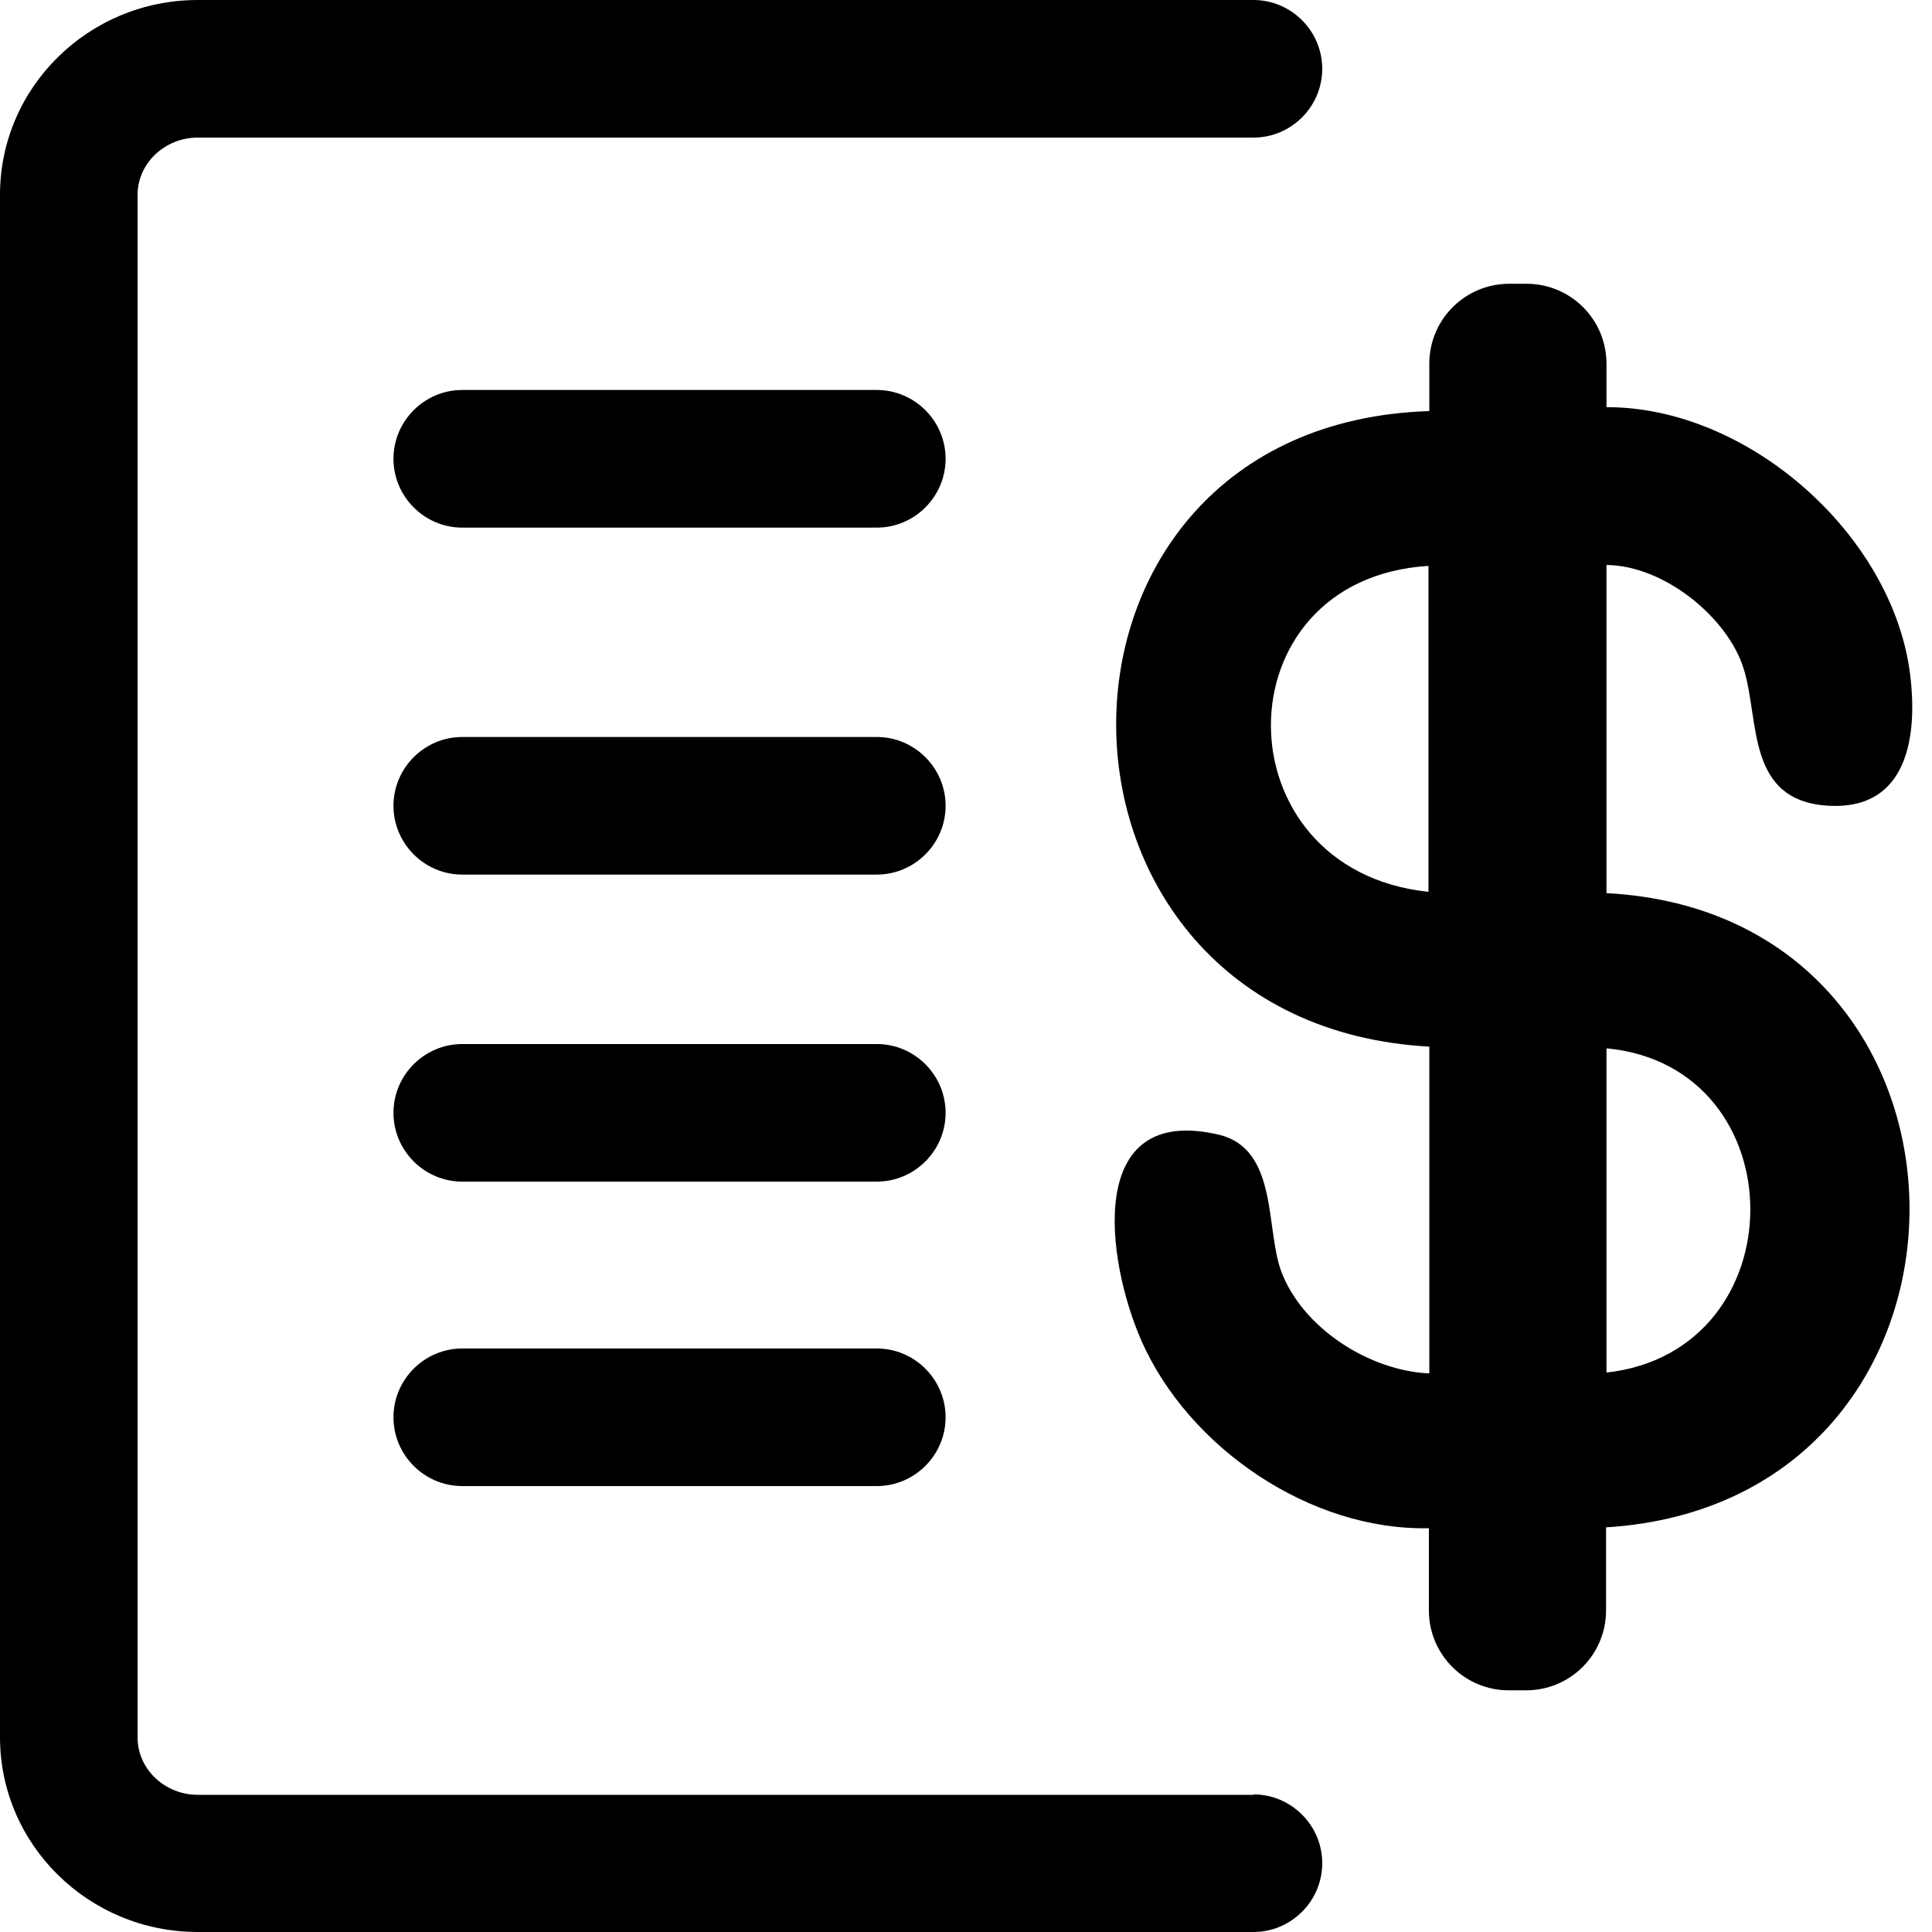
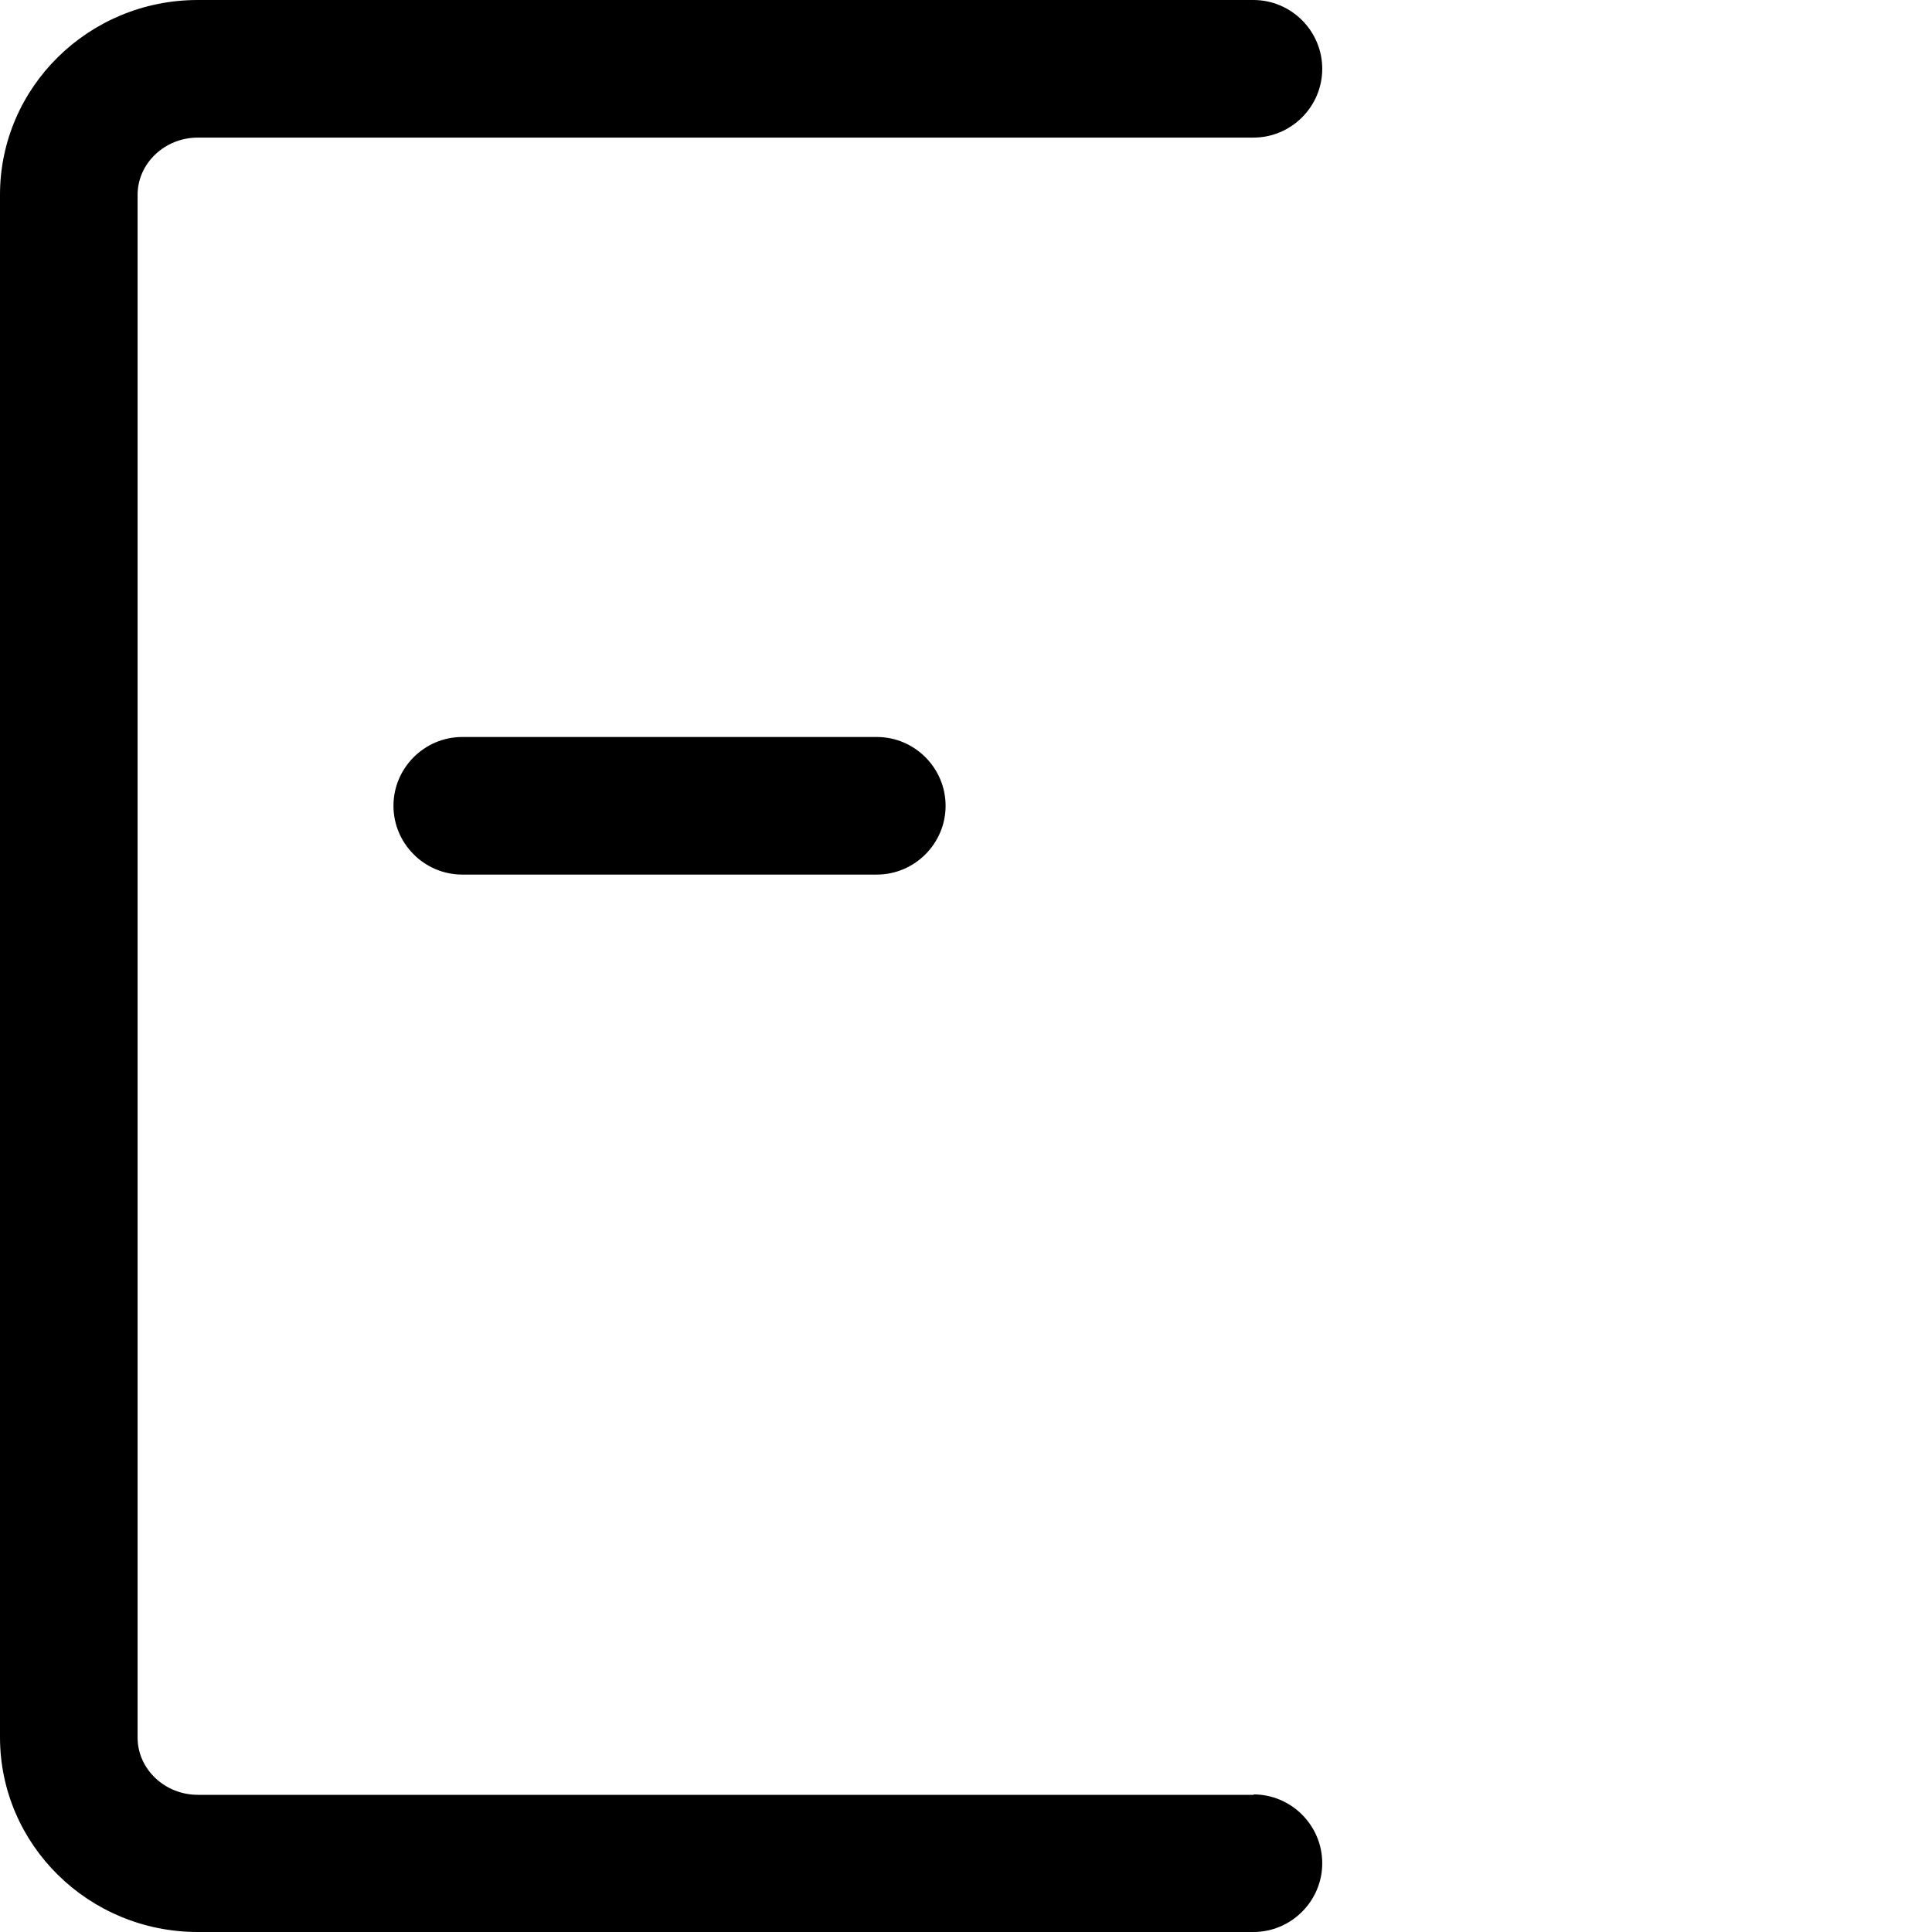
<svg xmlns="http://www.w3.org/2000/svg" width="41" height="41" viewBox="0 0 41 41" fill="none">
  <path d="M26.609 38.089H4.198C3.495 38.089 2.92 37.541 2.92 36.875V4.134C2.92 3.468 3.495 2.92 4.198 2.92H26.6C27.403 2.92 28.06 2.263 28.06 1.46C28.06 0.657 27.403 0 26.6 0H4.198C1.88 0 0 1.852 0 4.134V36.866C0 39.148 1.88 41 4.198 41H26.6C27.403 41 28.06 40.343 28.06 39.54C28.06 38.737 27.403 38.08 26.6 38.08L26.609 38.089Z" fill="#0A0E16" style="fill:#0A0E16;fill:color(display-p3 0.039 0.055 0.086);fill-opacity:1;" />
-   <path d="M18.607 8.276H9.81C9.007 8.276 8.35 8.933 8.35 9.736C8.35 10.539 9.007 11.197 9.81 11.197H18.607C19.41 11.197 20.067 10.539 20.067 9.736C20.067 8.933 19.41 8.276 18.607 8.276Z" fill="#0A0E16" style="fill:#0A0E16;fill:color(display-p3 0.039 0.055 0.086);fill-opacity:1;" />
  <path d="M18.607 15.64H9.81C9.007 15.64 8.35 16.297 8.35 17.1C8.35 17.903 9.007 18.56 9.81 18.56H18.607C19.41 18.56 20.067 17.903 20.067 17.1C20.067 16.297 19.41 15.64 18.607 15.64Z" fill="#0A0E16" style="fill:#0A0E16;fill:color(display-p3 0.039 0.055 0.086);fill-opacity:1;" />
-   <path d="M18.607 22.156H9.81C9.007 22.156 8.35 22.813 8.35 23.616C8.35 24.419 9.007 25.076 9.81 25.076H18.607C19.41 25.076 20.067 24.419 20.067 23.616C20.067 22.813 19.41 22.156 18.607 22.156Z" fill="#0A0E16" style="fill:#0A0E16;fill:color(display-p3 0.039 0.055 0.086);fill-opacity:1;" />
-   <path d="M18.607 28.617H9.81C9.007 28.617 8.35 29.274 8.35 30.077C8.35 30.88 9.007 31.537 9.81 31.537H18.607C19.41 31.537 20.067 30.88 20.067 30.077C20.067 29.274 19.41 28.617 18.607 28.617Z" fill="#0A0E16" style="fill:#0A0E16;fill:color(display-p3 0.039 0.055 0.086);fill-opacity:1;" />
-   <path d="M34.092 18.953V11.99C35.315 11.999 36.665 13.104 37.003 14.19C37.35 15.294 37.039 17.018 38.837 17.101C40.498 17.174 40.699 15.595 40.534 14.299C40.16 11.352 37.103 8.632 34.092 8.641V7.72C34.092 6.78 33.334 6.022 32.395 6.022H32.03C31.09 6.022 30.332 6.78 30.332 7.72V8.724C21.435 9.006 21.508 21.727 30.332 22.211V29.146C29.055 29.091 27.631 28.179 27.184 26.965C26.856 26.052 27.12 24.383 25.87 24.081C23.014 23.406 23.47 26.746 24.227 28.462C25.231 30.725 27.805 32.486 30.323 32.431V34.174C30.323 35.114 31.081 35.871 32.02 35.871H32.386C33.325 35.871 34.083 35.114 34.083 34.174V32.413C42.688 31.875 42.651 19.4 34.083 18.953H34.092ZM30.314 12.009V18.926C25.861 18.46 25.852 12.282 30.314 12.009ZM34.092 29.128V22.247C38.153 22.631 38.171 28.672 34.092 29.128Z" fill="#0A0E16" style="fill:#0A0E16;fill:color(display-p3 0.039 0.055 0.086);fill-opacity:1;" />
</svg>